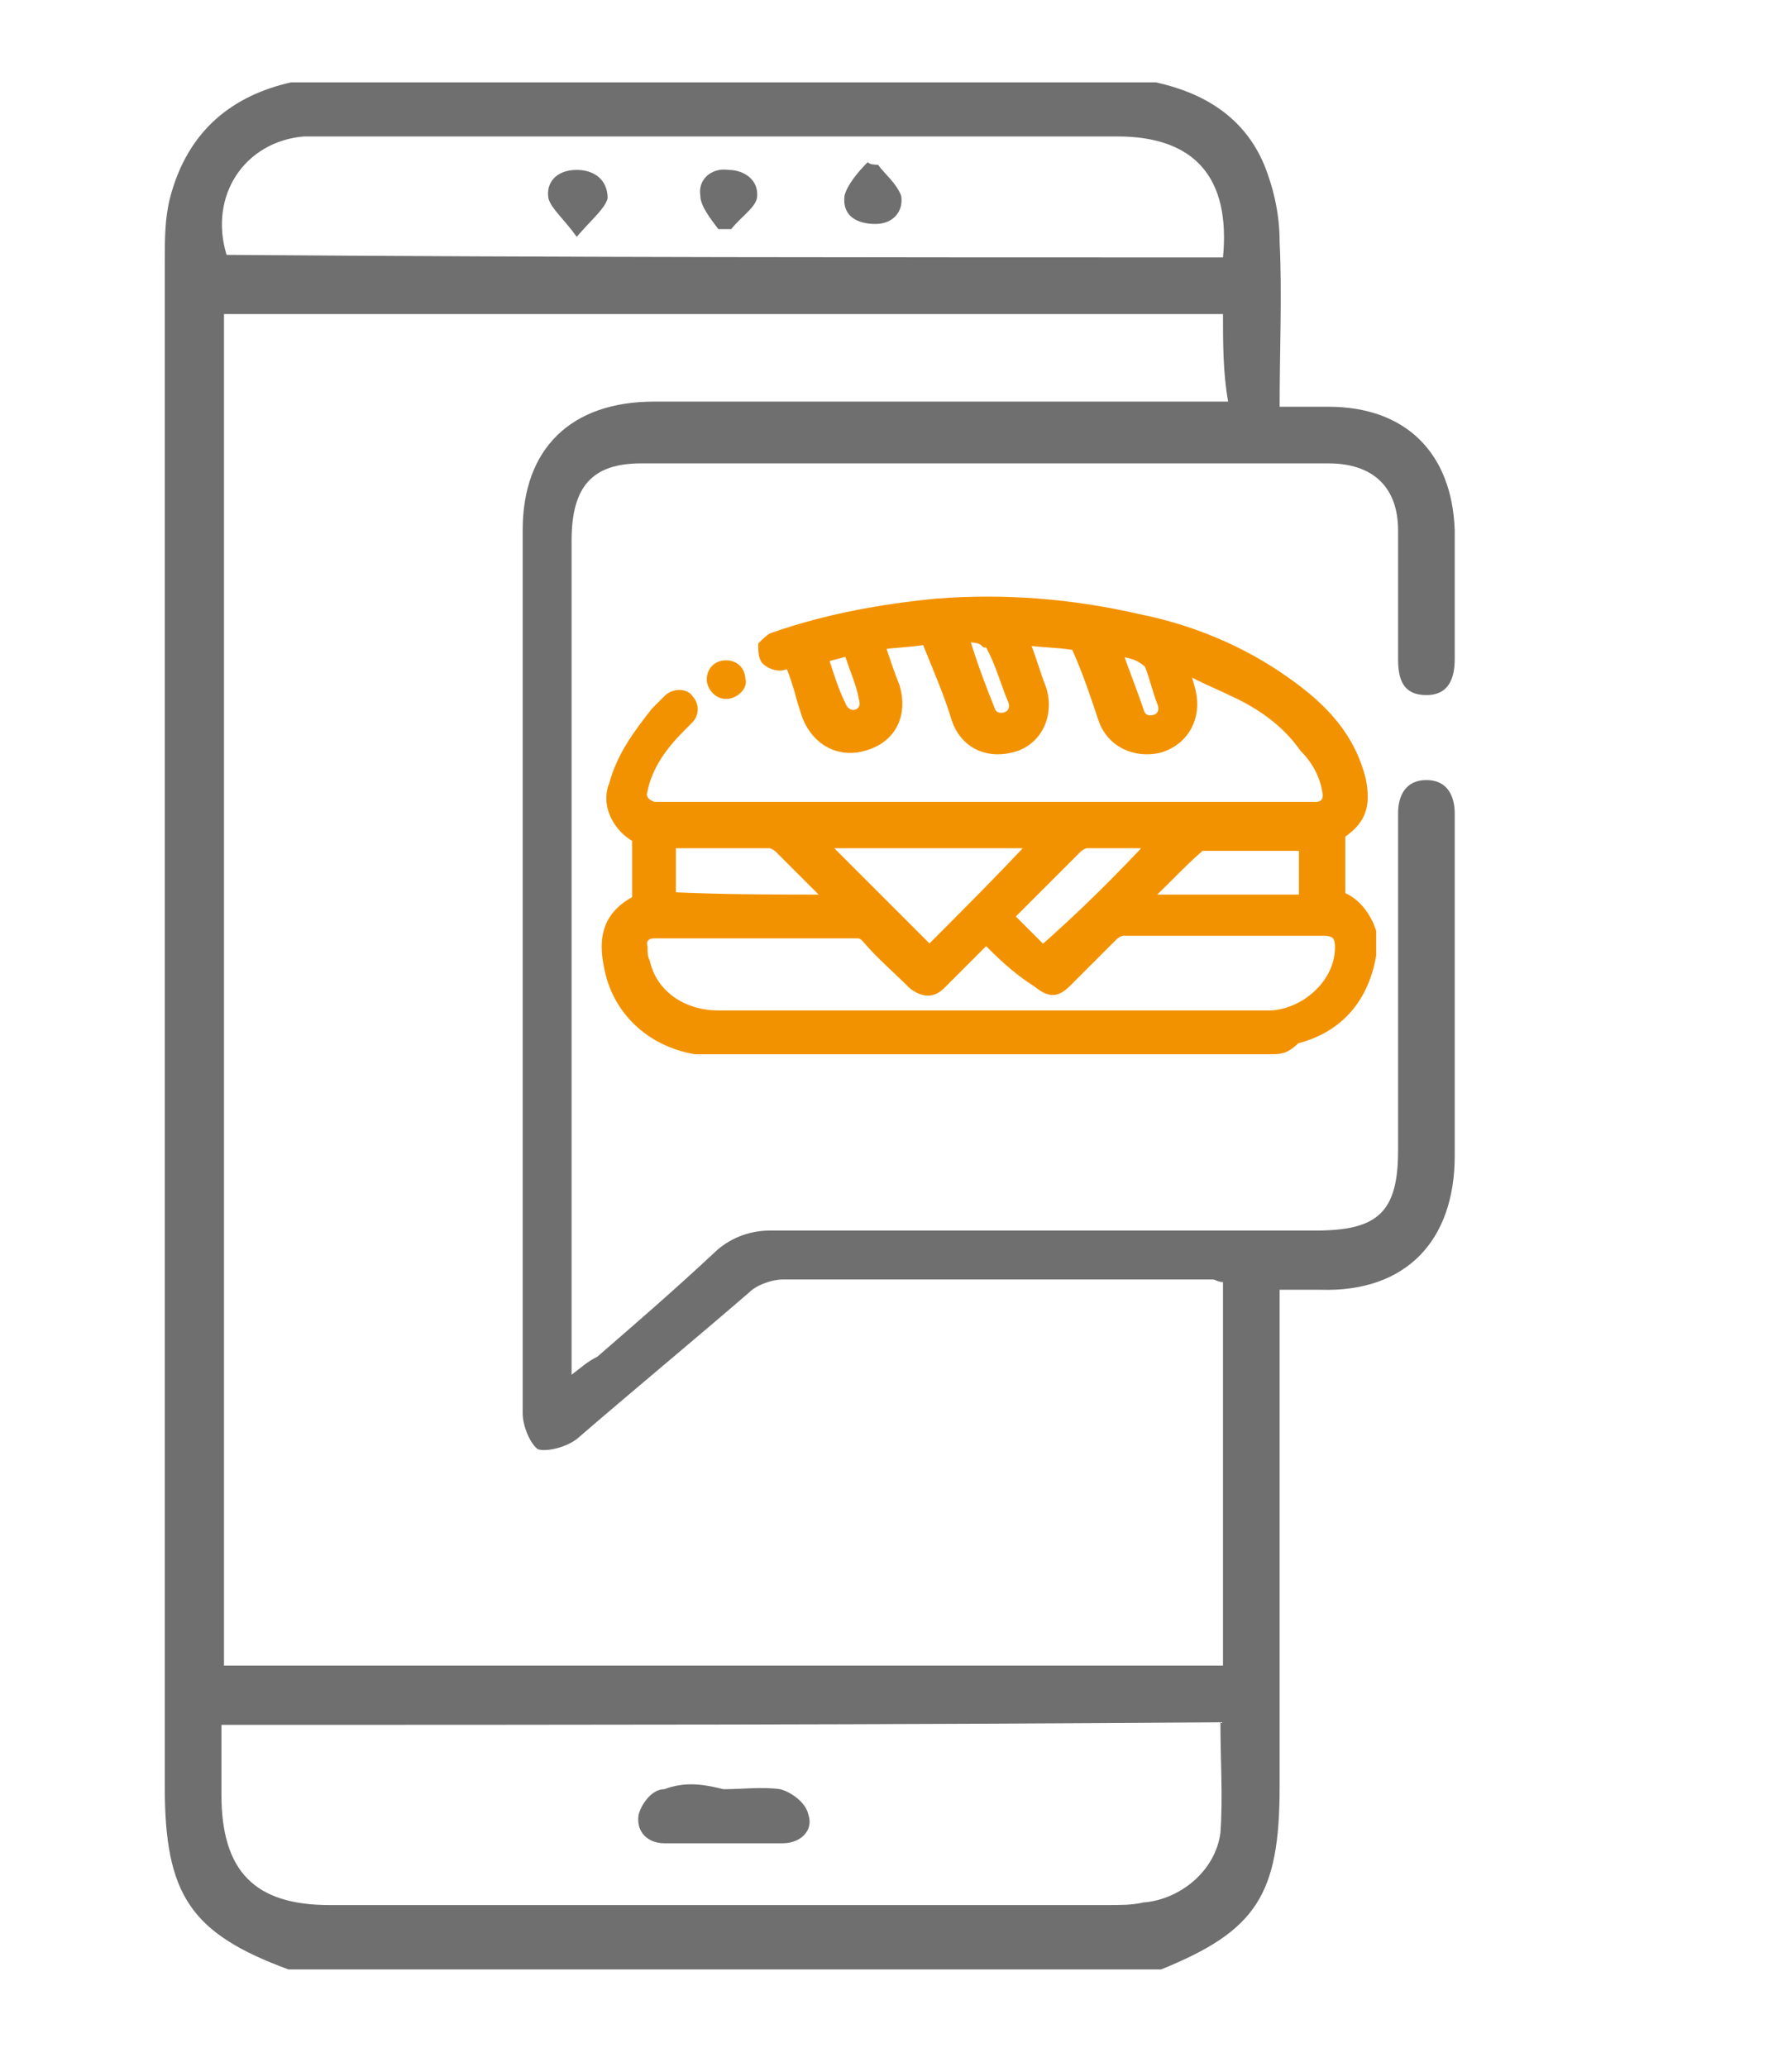
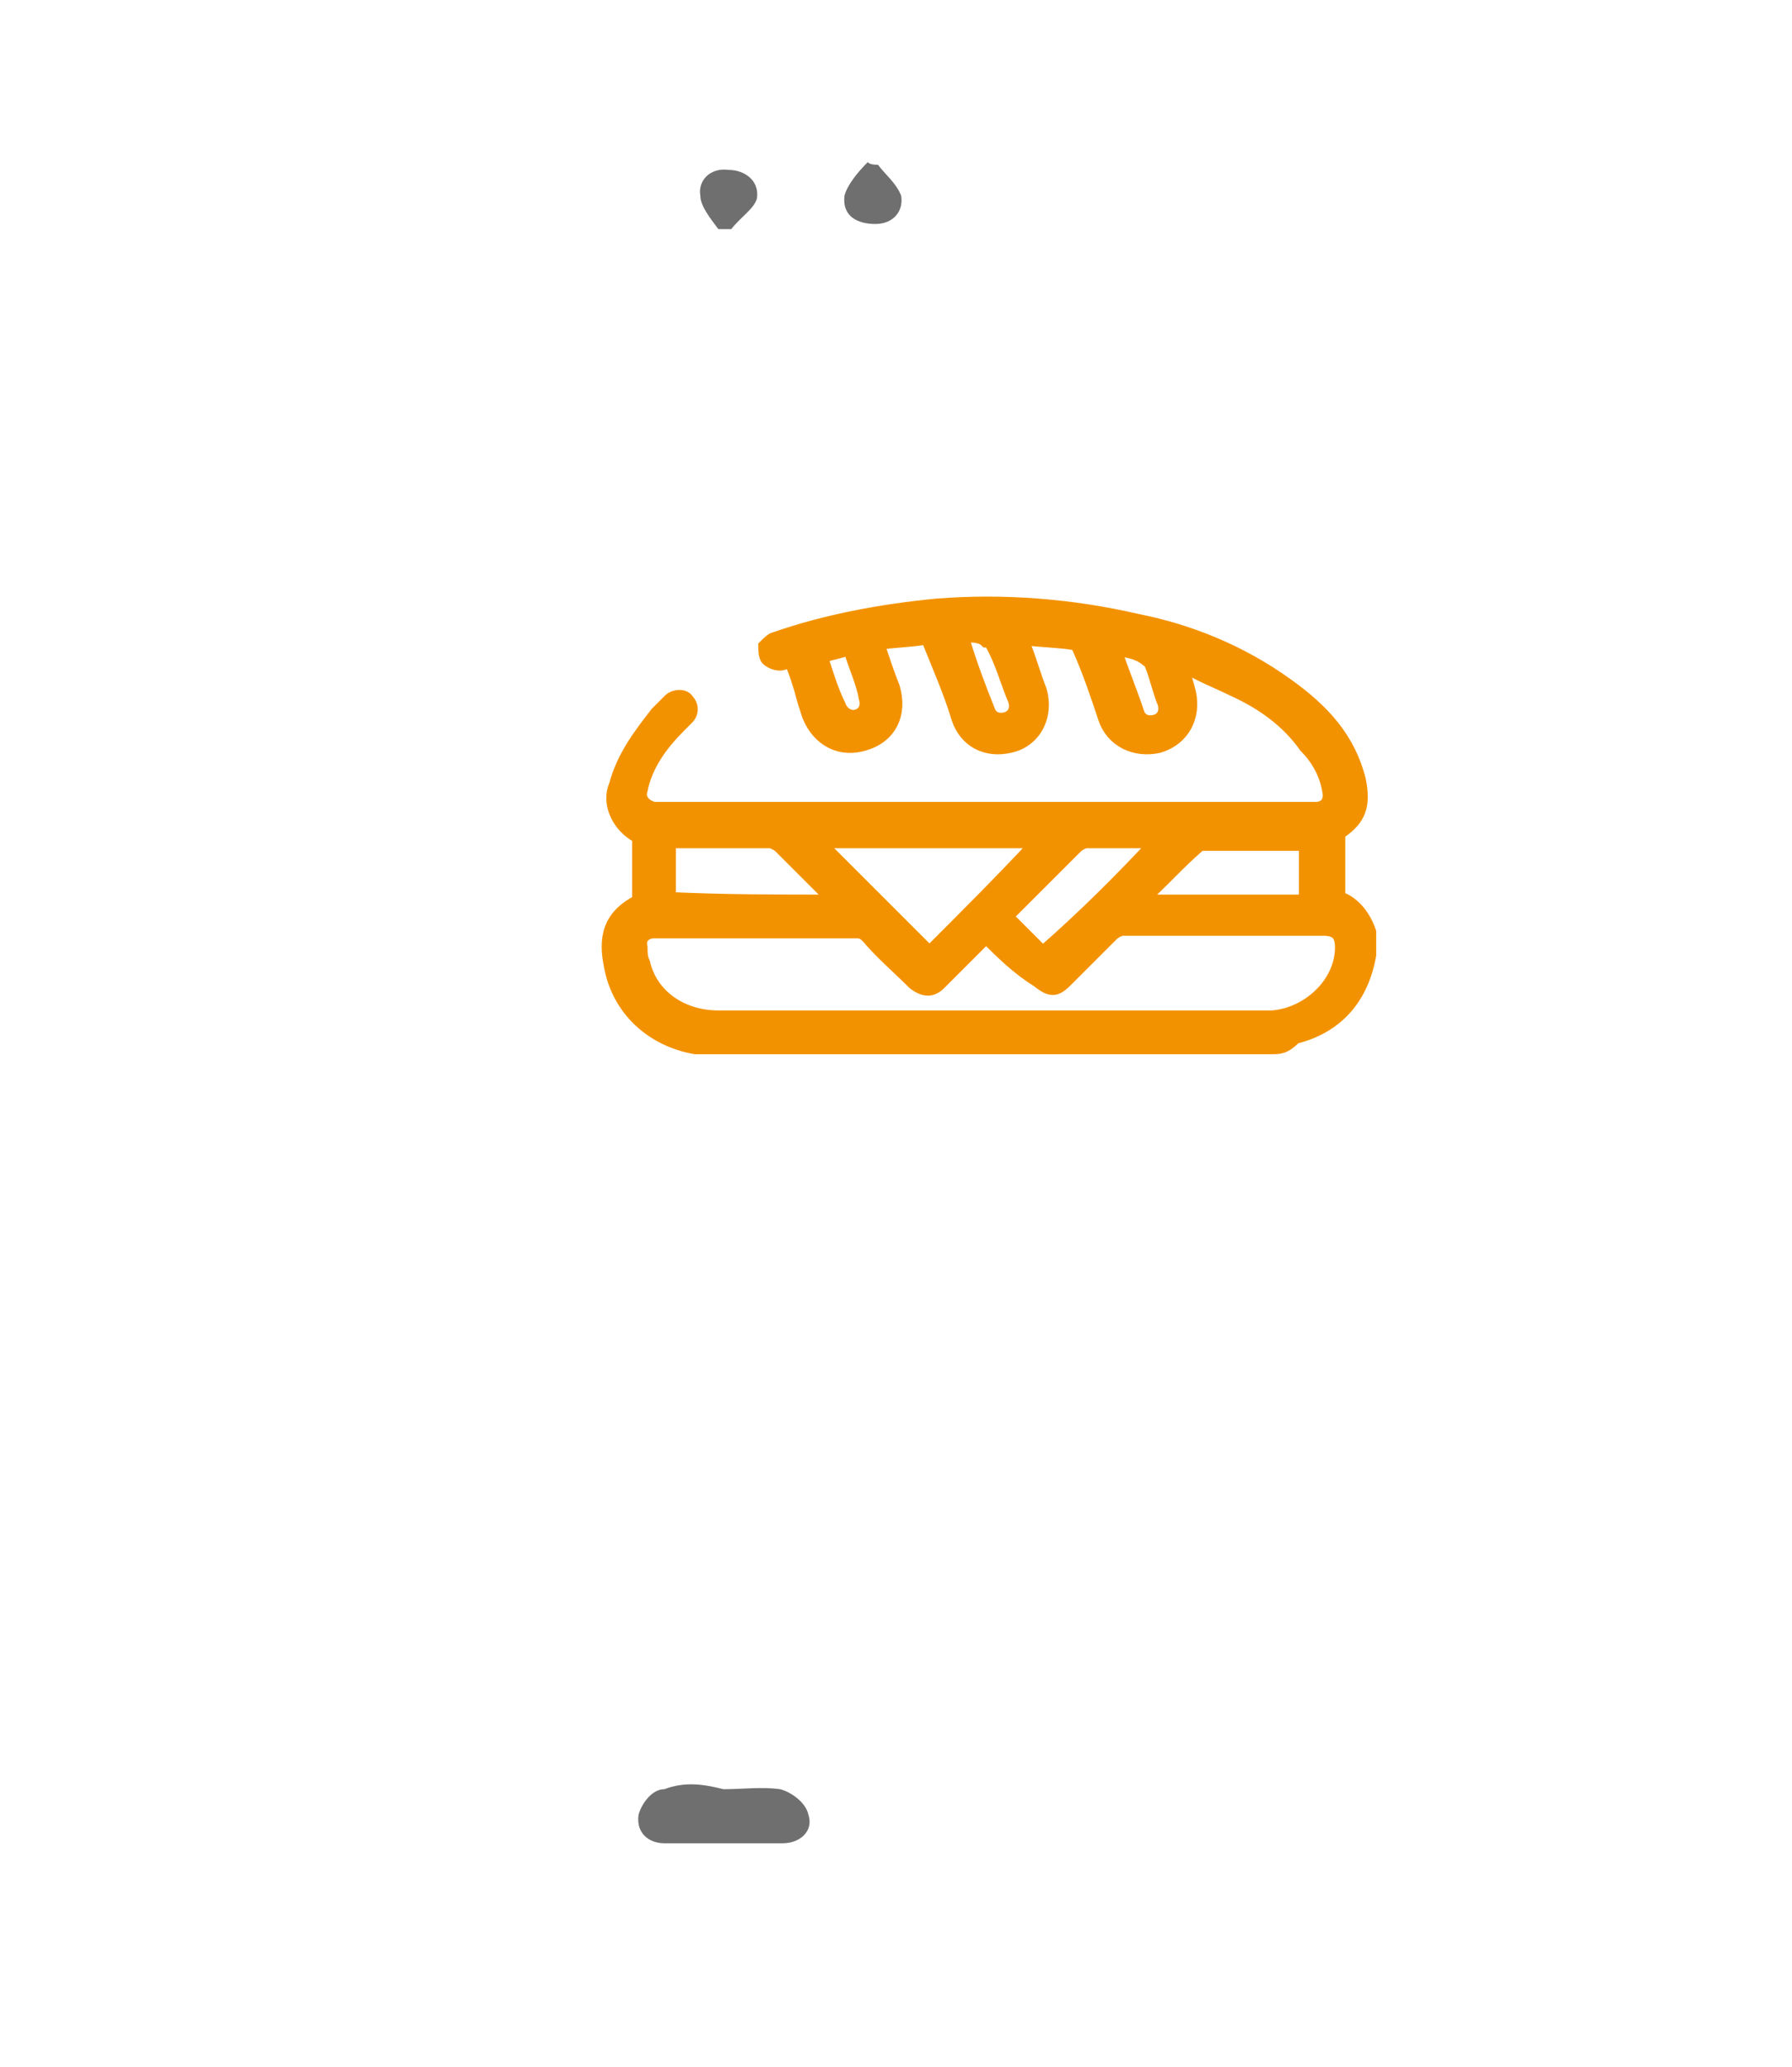
<svg xmlns="http://www.w3.org/2000/svg" version="1.1" id="Capa_1" x="0px" y="0px" viewBox="0 0 69.6 80.3" style="enable-background:new 0 0 69.6 80.3;" xml:space="preserve">
  <style type="text/css">
	.st0{fill:#706F6F;}
	.st1{fill:#F39200;stroke:#F39200;stroke-width:0.5;stroke-miterlimit:10;}
</style>
  <g>
    <path class="st0" d="M122.9-102c0,4.7,0,9.3,0,14.1c0,2.2-1.4,3.6-3.6,3.6c-4.3,0-8.8,0-13.1,0c-1.7,0-2.9-1-3.3-2.6   c-0.1-0.3-0.1-0.5-0.1-0.8c0-9.5,0-19,0-28.5c0-1.9,1.4-3.4,3.3-3.4c4.4,0,8.9,0,13.3,0c1.9,0,3.3,1.4,3.3,3.4   C122.9-111.5,122.9-106.7,122.9-102z M121.5-102c0-4.7,0-9.3,0-13.9c0-0.3,0-0.6-0.1-0.8c-0.2-0.9-0.9-1.4-1.9-1.4   c-4.3,0-8.7,0-13.1,0c-1.4,0-2.2,0.8-2.2,2.2c0,9.3,0,18.8,0,28.1c0,1.4,0.8,2.2,2.2,2.2c4.3,0,8.6,0,12.9,0c0.3,0,0.5,0,0.7-0.1   c0.9-0.3,1.4-1,1.4-2C121.5-92.6,121.5-97.2,121.5-102z" />
-     <path class="st0" d="M115.1-124c-16,0-32,0-48.1,0c0,0.1,0,0.3,0,0.3c0,9.5,0,19.1,0,28.6c0,0.1,0,0.2,0,0.3c0,0.4-0.3,0.8-0.7,0.8   c-0.4,0-0.7-0.3-0.8-0.8c0-0.1,0-0.2,0-0.3c0-9.6,0-19.1,0-28.7c0-1.2,0.5-1.8,1.7-1.8c15.9,0,31.7,0,47.6,0c0.9,0,1.5,0.3,1.7,1.1   c0.1,0.7,0.1,1.3,0,2c0,0.3-0.3,0.6-0.7,0.6s-0.6-0.3-0.7-0.6c0-0.2,0-0.3,0-0.4C115.1-123.3,115.1-123.6,115.1-124z" />
    <path class="st0" d="M64.2-90.4c0,1.1-0.1,2.1,0,3.1c0.1,0.9,0.9,1.5,1.8,1.6c0.2,0,0.4,0,0.6,0c11.1,0,22.2,0,33.3,0   c0.3,0,0.5,0,0.8,0c0.3,0.1,0.7,0.3,0.6,0.8c0,0.3-0.3,0.7-0.7,0.7c-0.2,0-0.3,0-0.4,0c-11.3,0-22.5,0-33.8,0   c-2.3,0-3.8-1.5-3.8-3.8c0-0.8,0-1.7,0-2.5c0-0.9,0.3-1.3,1.3-1.3c5.3,0,10.4,0,15.7,0c6.7,0,13.3,0,19.9,0c0.1,0,0.2,0,0.3,0   c0.5,0,0.8,0.3,0.8,0.8s-0.3,0.7-0.8,0.7c-0.1,0-0.3,0-0.3,0c-11.6,0-23.2,0-34.8,0C64.5-90.4,64.4-90.4,64.2-90.4z" />
-     <path class="st0" d="M91.1-88.8c1.4,0,2.8,0,4.3,0c0.5,0,0.8,0.3,0.8,0.7s-0.3,0.8-0.8,0.8c-2.8,0-5.8,0-8.6,0   c-0.5,0-0.8-0.3-0.8-0.8s0.3-0.7,0.9-0.7C88.2-88.8,89.7-88.8,91.1-88.8L91.1-88.8z" />
    <path class="st0" d="M120.3-103.2c0,3.8,0,7.4,0,11.2c0,1.3-0.6,1.9-1.9,1.9c-3.7,0-7.3,0-10.9,0c-1.3,0-1.9-0.6-1.9-1.9   c0-7.5,0-15,0-22.6c0-1.2,0.7-1.8,1.8-1.8c3.8,0,7.5,0,11.2,0c1.1,0,1.8,0.7,1.8,1.8C120.3-110.8,120.3-107,120.3-103.2z    M106.9-103.2L106.9-103.2c0,3.8,0,7.5,0,11.2c0,0.5,0,0.5,0.5,0.5c3.7,0,7.3,0,10.9,0c0.5,0,0.5,0,0.5-0.5c0-7.5,0-14.9,0-22.4   c0-0.5,0-0.5-0.5-0.5c-3.6,0-7.3,0-10.8,0c-0.5,0-0.6,0-0.6,0.5C106.9-110.8,106.9-107,106.9-103.2z" />
    <path class="st0" d="M112.9-88.6c0.8,0,1.8,0,2.6,0c0.6,0,0.9,0.3,0.9,0.8c0,0.4-0.3,0.7-0.9,0.7c-1.8,0-3.5,0-5.3,0   c-0.5,0-0.8-0.3-0.8-0.8c0-0.4,0.3-0.8,0.8-0.8C111.2-88.6,112-88.6,112.9-88.6z" />
  </g>
-   <path class="st0" d="M44.9,3.2c1.8,0.4,3.4,1.3,4.2,3.2c0.4,1,0.6,2,0.6,3c0.1,2,0,4.2,0,6.4c0.7,0,1.3,0,1.9,0c3,0,4.8,1.8,4.9,4.8  c0,1.7,0,3.4,0,5c0,0.7-0.2,1.4-1.1,1.4s-1.1-0.6-1.1-1.4c0-1.7,0-3.4,0-5c0-1.7-1-2.6-2.7-2.6c-8.9,0-17.8,0-26.7,0  c-1.9,0-2.7,0.9-2.7,3c0,10.3,0,20.5,0,30.8c0,0.4,0,1,0,1.6c0.4-0.3,0.6-0.5,1-0.7c1.5-1.3,3-2.6,4.5-4c0.6-0.6,1.4-0.9,2.2-0.9  c7.1,0,14.1,0,21.2,0c2.4,0,3.2-0.7,3.2-3.1c0-4.2,0-8.3,0-12.5c0-0.2,0-0.4,0-0.6c0-0.7,0.3-1.3,1.1-1.3s1.1,0.6,1.1,1.3  c0,1,0,1.9,0,2.9c0,3.4,0,6.8,0,10.4c0,3.3-1.9,5.3-5.2,5.2c-0.5,0-1,0-1.6,0c0,0.4,0,0.9,0,1.2c0,6,0,12,0,18.1  c0,4.2-0.9,5.6-4.6,7.1c-11.3,0-22.5,0-33.9,0c-3.8-1.4-4.8-2.9-4.8-7.1c0-19.8,0-39.4,0-59.2c0-0.9,0-1.7,0.2-2.5  c0.7-2.7,2.5-4,4.7-4.5C22.5,3.2,33.8,3.2,44.9,3.2z M47.5,12.2c-13,0-26,0-38.8,0c0,17.5,0,35.1,0,52.5c13,0,25.9,0,38.8,0  c0-5,0-9.9,0-14.9c-0.2,0-0.3-0.1-0.4-0.1c-5.6,0-11.1,0-16.7,0c-0.4,0-1,0.2-1.3,0.5c-2.2,1.9-4.5,3.8-6.7,5.7  c-0.4,0.3-1.1,0.5-1.5,0.4c-0.3-0.2-0.6-0.9-0.6-1.4c0-11.4,0-22.9,0-34.3c0-3.2,1.9-5,5.1-5c7.1,0,14,0,21.1,0c0.4,0,0.7,0,1.2,0  C47.5,14.5,47.5,13.3,47.5,12.2z M8.6,67c0,0.9,0,1.8,0,2.7c0,3,1.3,4.3,4.2,4.3c10.2,0,20.2,0,30.3,0c0.4,0,0.9,0,1.3-0.1  c1.4-0.1,2.8-1.2,3-2.7c0.1-1.4,0-2.8,0-4.3C34.6,67,21.7,67,8.6,67z M47.5,10c0.3-3.1-1.1-4.7-4.1-4.7c-10.2,0-20.4,0-30.6,0  c-0.3,0-0.6,0-1,0C9.5,5.5,8.1,7.6,8.8,9.9C21.7,10,34.5,10,47.5,10z" />
  <path class="st0" d="M28.1,69.5c0.7,0,1.5-0.1,2.2,0c0.4,0.1,1,0.5,1.1,1c0.2,0.6-0.3,1.1-1,1.1c-1.5,0-3.1,0-4.6,0  c-0.6,0-1.1-0.4-1-1.1c0.1-0.4,0.5-1,1-1C26.6,69.2,27.3,69.3,28.1,69.5L28.1,69.5z" />
-   <path class="st0" d="M22.4,9.2c-0.5-0.7-1-1.1-1.1-1.5c-0.1-0.6,0.3-1.1,1.1-1.1c0.7,0,1.2,0.4,1.2,1.1C23.5,8.1,23,8.5,22.4,9.2z" />
  <path class="st0" d="M27.9,8.9c-0.3-0.4-0.7-0.9-0.7-1.3c-0.1-0.6,0.4-1.1,1.1-1c0.6,0,1.2,0.4,1.1,1.1c-0.1,0.4-0.6,0.7-1,1.2  C28.2,8.9,28.1,8.9,27.9,8.9z" />
  <path class="st0" d="M34.1,6.4c0.3,0.4,0.7,0.7,0.9,1.2c0.1,0.6-0.3,1.1-1,1.1c-0.7,0-1.3-0.3-1.2-1.1c0.1-0.4,0.5-0.9,0.9-1.3  C33.8,6.4,34,6.4,34.1,6.4z" />
  <g id="ecPNol.tif_2_">
    <g>
      <path class="st1" d="M49.4,40.7c-7.5,0-14.9,0-22.3,0H27c-1.7-0.3-3-1.5-3.3-3.2c-0.2-1-0.1-1.9,1.1-2.5c0-0.7,0-1.6,0-2.4    c0-0.1-0.1-0.2-0.2-0.2c-0.6-0.4-1-1.2-0.7-1.9c0.3-1.1,0.9-1.9,1.6-2.8c0.2-0.2,0.4-0.4,0.5-0.5c0.2-0.2,0.6-0.2,0.7,0    c0.2,0.2,0.2,0.5,0,0.7c-0.1,0.1-0.2,0.2-0.3,0.3c-0.7,0.7-1.3,1.5-1.5,2.5c-0.1,0.3,0.1,0.6,0.5,0.7c0.1,0,0.2,0,0.3,0    c8.4,0,16.8,0,25.2,0c0.1,0,0.2,0,0.2,0c0.4,0,0.6-0.3,0.5-0.7c-0.1-0.6-0.4-1.2-0.9-1.7c-0.7-1-1.7-1.7-2.8-2.2    c-0.6-0.3-1.4-0.6-2-1c0,0,0,0,0,0.1c0.1,0.3,0.2,0.6,0.3,1c0.2,0.9-0.2,1.8-1.2,2.1c-0.9,0.2-1.8-0.2-2.1-1.1    c-0.3-0.9-0.6-1.8-1-2.7c0-0.1-0.1-0.2-0.2-0.2c-0.6-0.1-1.3-0.1-2-0.2c0,0.1,0.1,0.2,0.1,0.3c0.2,0.5,0.4,1.2,0.6,1.7    c0.3,1-0.2,2-1.2,2.2c-0.9,0.2-1.7-0.2-2-1.1c-0.3-1-0.7-1.9-1.1-2.9c0-0.1-0.1-0.2-0.2-0.2c-0.6,0.1-1.2,0.1-1.8,0.2    c0.2,0.6,0.4,1.2,0.6,1.7c0.3,1-0.1,1.9-1.1,2.2c-0.9,0.3-1.8-0.1-2.2-1.1c-0.1-0.3-0.2-0.6-0.3-1c-0.1-0.3-0.2-0.7-0.4-1.1    c-0.1,0-0.3,0.1-0.4,0.1c-0.2,0-0.4-0.1-0.5-0.2c-0.1-0.1-0.1-0.4-0.1-0.5c0.1-0.1,0.3-0.3,0.4-0.3c2-0.7,4.2-1.1,6.3-1.3    c2.6-0.2,5.2,0,7.8,0.6c2,0.4,4,1.2,5.8,2.5c1.4,1,2.4,2.1,2.8,3.7c0.2,1,0,1.5-0.7,2c-0.1,0-0.1,0.1-0.1,0.2c0,0.7,0,1.5,0,2.2    c0,0.1,0,0.2,0.1,0.2c0.5,0.2,0.9,0.7,1.1,1.3c0,0.2,0,0.5,0,0.7c0,0.1,0,0.1,0,0.2c-0.3,1.7-1.3,2.8-2.9,3.2    C49.9,40.7,49.7,40.7,49.4,40.7z M38.3,36.4c-0.6,0.6-1.2,1.2-1.8,1.8c-0.3,0.3-0.6,0.3-1,0c-0.6-0.6-1.3-1.2-1.8-1.8    c-0.1-0.1-0.2-0.2-0.4-0.2c-2.4,0-4.8,0-7.2,0c-0.2,0-0.4,0-0.7,0c-0.3,0-0.6,0.2-0.5,0.6c0,0.2,0,0.4,0.1,0.6    c0.3,1.3,1.5,2.1,2.9,2.1c7.1,0,14.1,0,21.2,0c0.1,0,0.2,0,0.3,0c1.4-0.1,2.7-1.3,2.7-2.7c0-0.5-0.2-0.7-0.7-0.7    c-2.6,0-5.2,0-7.8,0c-0.1,0-0.3,0.1-0.4,0.2c-0.6,0.6-1.2,1.2-1.8,1.8c-0.4,0.4-0.6,0.4-1.1,0C39.5,37.6,38.9,37,38.3,36.4z     M40.3,32.7c-2.9,0-5.7,0-8.5,0c1.4,1.4,2.9,2.9,4.3,4.3C37.5,35.6,38.9,34.2,40.3,32.7z M32.4,35c-0.7-0.7-1.4-1.4-2.1-2.1    c-0.1-0.1-0.3-0.2-0.4-0.2c-1.2,0-2.4,0-3.6,0c-0.1,0-0.2,0-0.3,0c0,0.7,0,1.5,0,2.2C28.1,35,30.1,35,32.4,35z M44.3,35    c2.1,0,4.3,0,6.4,0c0-0.7,0-1.5,0-2.2c-1.4,0-2.7,0-4,0c-0.1,0-0.1,0-0.2,0.1C45.8,33.5,45.1,34.3,44.3,35z M44.9,32.7    c-0.1,0-0.1,0-0.2,0c-0.9,0-1.6,0-2.5,0c-0.1,0-0.3,0.1-0.4,0.2c-0.9,0.9-1.7,1.7-2.6,2.6l-0.1,0.1c0.5,0.5,1,1,1.4,1.4    C42.1,35.6,43.5,34.2,44.9,32.7z M37.4,24.7c0,0.1,0,0.1,0,0.1c0.3,1,0.6,1.8,1,2.8c0.1,0.3,0.4,0.4,0.7,0.3    c0.3-0.1,0.4-0.4,0.3-0.7c-0.3-0.7-0.5-1.5-0.9-2.2c0-0.1-0.1-0.1-0.2-0.1C38.1,24.7,37.8,24.7,37.4,24.7z M43.3,25.2    c0.3,0.9,0.6,1.6,0.9,2.5c0.1,0.3,0.4,0.4,0.7,0.3c0.3-0.1,0.4-0.4,0.3-0.7c-0.2-0.5-0.3-1-0.5-1.5c0-0.1-0.1-0.1-0.2-0.2    C44.1,25.3,43.7,25.3,43.3,25.2z M33,25.2c-0.3,0.1-0.7,0.2-1.1,0.3c0.2,0.6,0.4,1.3,0.7,1.9c0.1,0.3,0.4,0.5,0.7,0.4    c0.3-0.1,0.4-0.4,0.3-0.7C33.5,26.5,33.2,25.9,33,25.2z" />
-       <path class="st1" d="M28.2,26.9c-0.3,0-0.5-0.3-0.5-0.5c0-0.3,0.2-0.5,0.5-0.5c0.3,0,0.5,0.2,0.5,0.5    C28.8,26.6,28.5,26.9,28.2,26.9z" />
    </g>
  </g>
</svg>